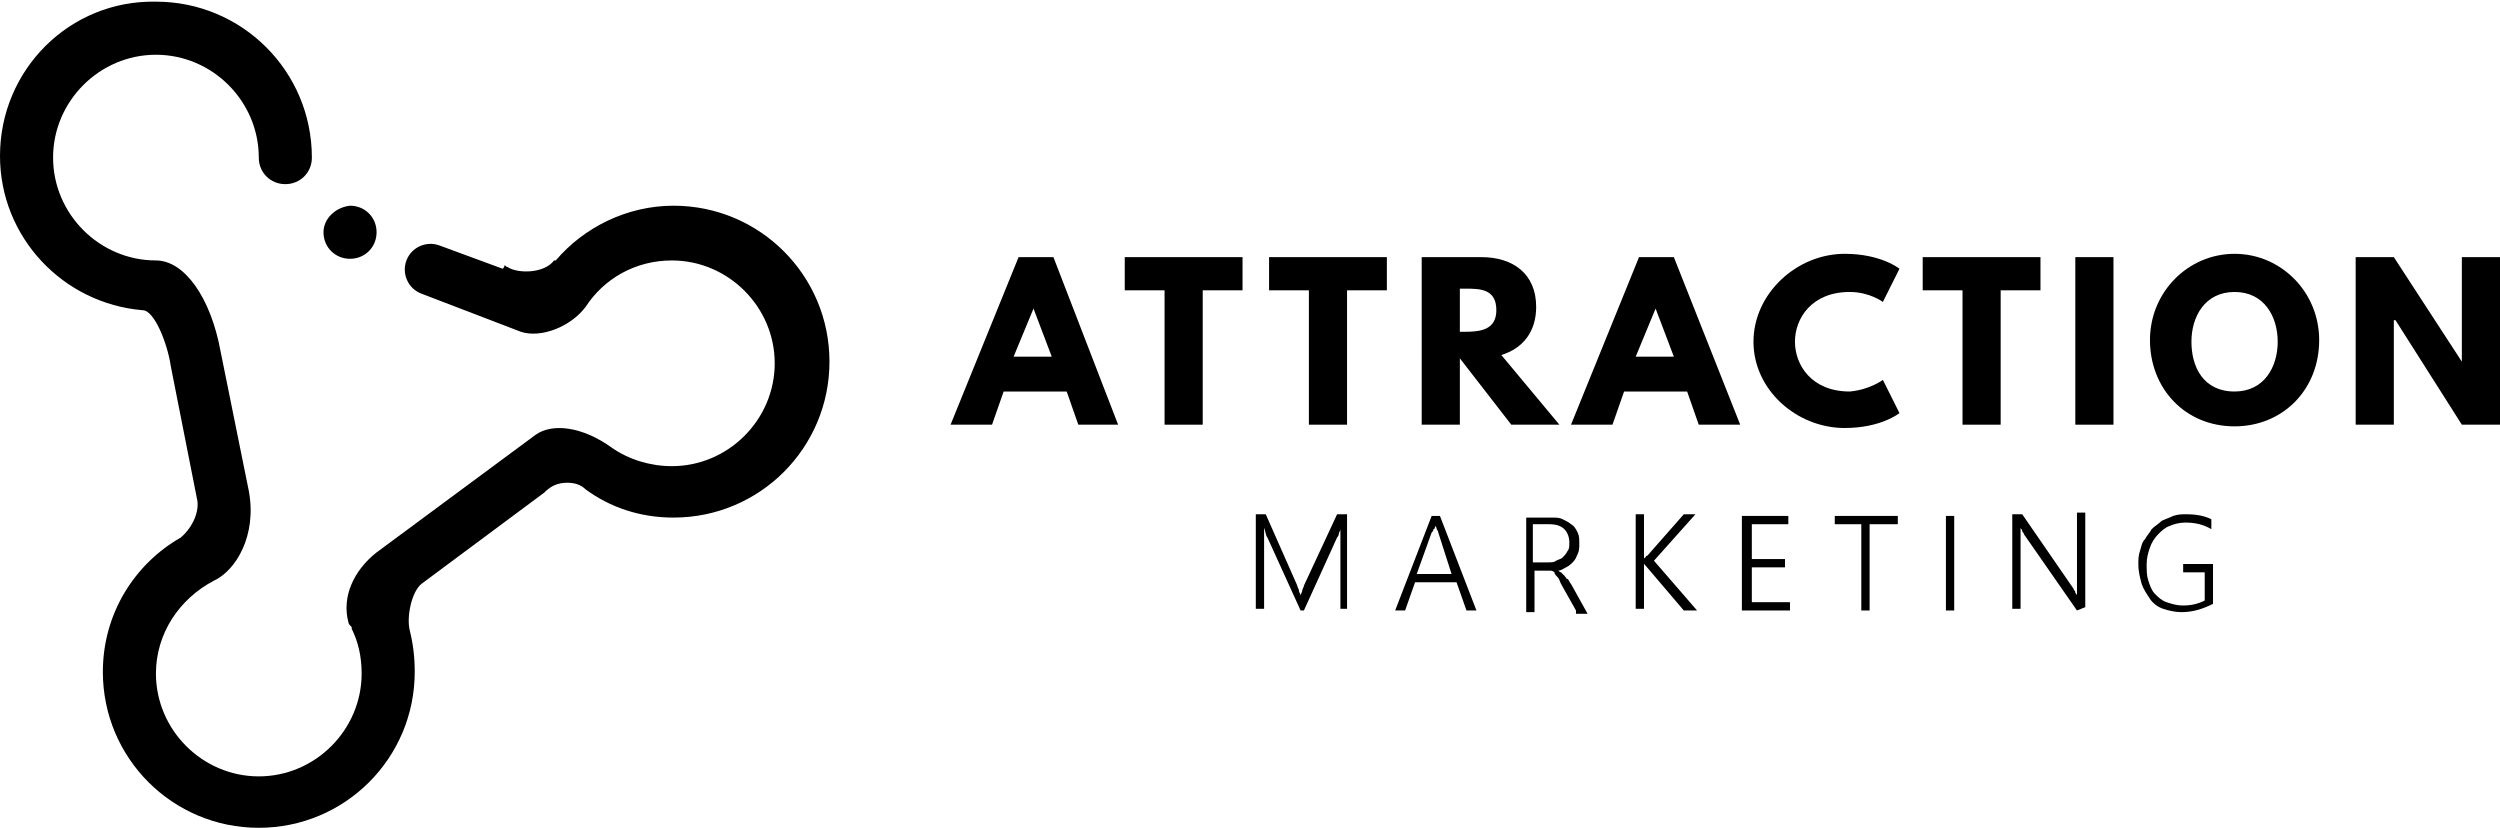
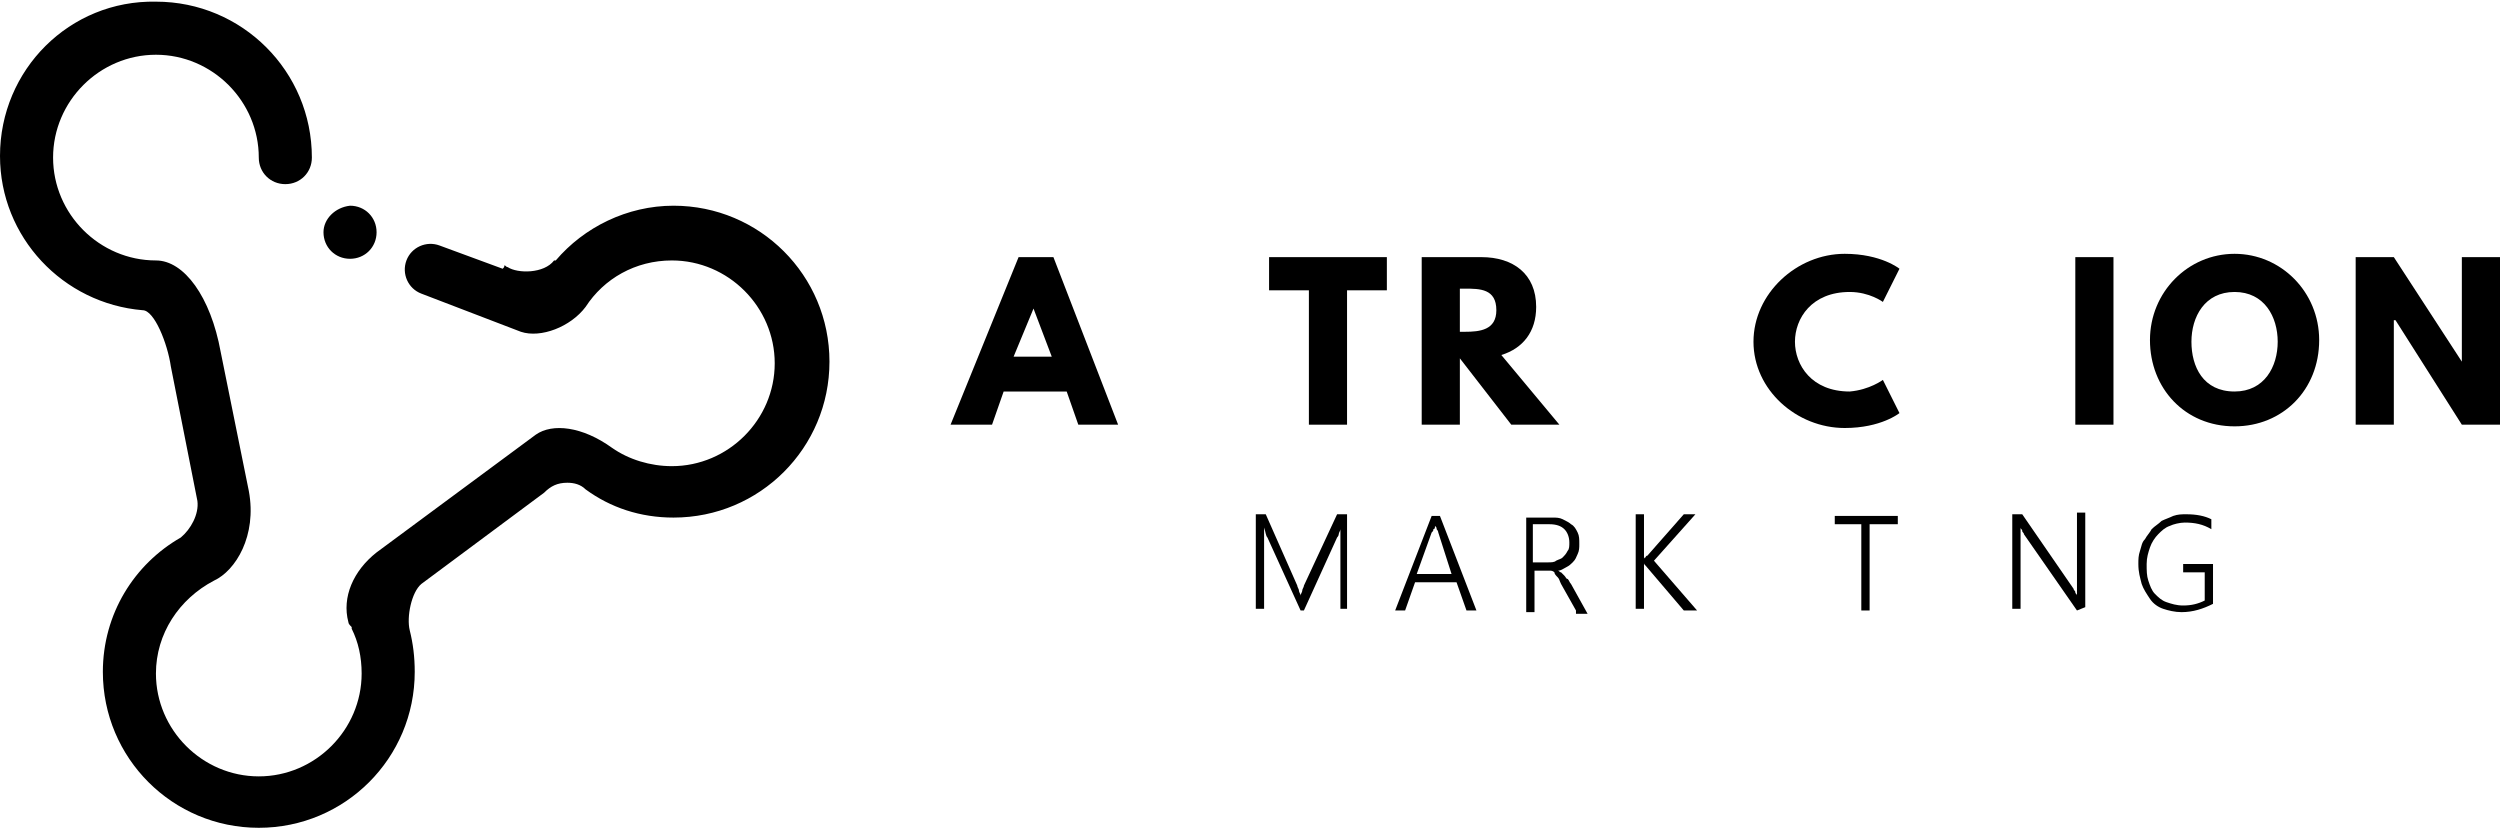
<svg xmlns="http://www.w3.org/2000/svg" version="1.1" id="Layer_1" x="0px" y="0px" width="150.7px" height="49.9px" viewBox="0 0 150.7 49.9" style="enable-background:new 0 0 150.7 49.9;" xml:space="preserve">
  <g>
    <path d="M67.4,25.6H65l-0.7-2h-3.8l-0.7,2h-2.5l4.1-10.1h2.1L67.4,25.6z M62.3,18.6L62.3,18.6l-1.2,2.9h2.3L62.3,18.6z" />
-     <polygon points="67.8,15.5 74.9,15.5 74.9,17.5 72.5,17.5 72.5,25.6 70.2,25.6 70.2,17.5 67.8,17.5  " />
    <polygon points="76.5,15.5 83.6,15.5 83.6,17.5 81.2,17.5 81.2,25.6 78.9,25.6 78.9,17.5 76.5,17.5  " />
    <path d="M89.3,15.5c1.9,0,3.3,1,3.3,3c0,1.5-0.8,2.5-2.1,2.9l3.5,4.2h-2.9l-3.1-4v4h-2.3V15.5H89.3z M88.3,20   c0.9,0,1.9-0.1,1.9-1.3c0-1.3-1-1.3-1.9-1.3H88V20H88.3z" />
-     <path d="M104.9,25.6h-2.5l-0.7-2h-3.8l-0.7,2h-2.5l4.1-10.1h2.1L104.9,25.6z M99.8,18.6L99.8,18.6l-1.2,2.9h2.3L99.8,18.6z" />
    <path d="M113.5,22.9l1,2c0,0-1.1,0.9-3.3,0.9c-2.9,0-5.5-2.3-5.5-5.2c0-2.9,2.6-5.3,5.5-5.3c2.2,0,3.3,0.9,3.3,0.9l-1,2   c0,0-0.8-0.6-2-0.6c-2.3,0-3.3,1.6-3.3,3c0,1.4,1,3,3.3,3C112.7,23.5,113.5,22.9,113.5,22.9" />
-     <polygon points="115.9,15.5 123,15.5 123,17.5 120.6,17.5 120.6,25.6 118.3,25.6 118.3,17.5 115.9,17.5  " />
    <rect x="125.1" y="15.5" width="2.3" height="10.1" />
    <path d="M134.7,15.3c2.8,0,5.1,2.3,5.1,5.2c0,3-2.2,5.2-5.1,5.2c-3,0-5.1-2.3-5.1-5.2C129.6,17.6,131.9,15.3,134.7,15.3    M134.7,23.6c1.8,0,2.6-1.5,2.6-3c0-1.5-0.8-3-2.6-3c-1.8,0-2.6,1.5-2.6,3C132.1,22.1,132.8,23.6,134.7,23.6" />
    <polygon points="144.3,25.6 142,25.6 142,15.5 144.3,15.5 148.4,21.8 148.4,21.8 148.4,15.5 150.7,15.5 150.7,25.6 148.4,25.6    144.4,19.3 144.3,19.3  " />
    <path d="M80.8,36.8v-3.9c0-0.2,0-0.5,0-1h0c0,0.1-0.1,0.2-0.1,0.3c0,0.1-0.1,0.2-0.1,0.2l-2,4.4h-0.2l-2-4.4   c-0.1-0.1-0.1-0.3-0.2-0.6h0c0,0.1,0,0.3,0,0.4c0,0.2,0,0.3,0,0.5v4h-0.5v-5.7h0.6l1.9,4.3c0,0.1,0.1,0.2,0.1,0.3   c0,0.1,0.1,0.2,0.1,0.3h0c0-0.1,0.1-0.2,0.1-0.3c0-0.1,0.1-0.2,0.1-0.3l2-4.3h0.6v5.7H80.8z" />
    <path d="M88.4,36.8l-0.6-1.7h-2.5l-0.6,1.7h-0.6l2.2-5.7h0.5l2.2,5.7H88.4z M86.7,32.1c0,0,0-0.1-0.1-0.2c0-0.1,0-0.1-0.1-0.2h0   c0,0.1,0,0.2-0.1,0.2c0,0.1,0,0.1-0.1,0.2l-0.9,2.5h2.1L86.7,32.1z" />
    <path d="M95,36.8l-0.9-1.6C94,35,94,34.9,93.9,34.8c-0.1-0.1-0.2-0.2-0.2-0.3c-0.1-0.1-0.2-0.1-0.3-0.1c-0.1,0-0.2,0-0.3,0h-0.6   v2.5h-0.5v-5.7h1.6c0.2,0,0.4,0,0.6,0.1c0.2,0.1,0.4,0.2,0.5,0.3c0.2,0.1,0.3,0.3,0.4,0.5c0.1,0.2,0.1,0.4,0.1,0.7   c0,0.2,0,0.4-0.1,0.6c-0.1,0.2-0.1,0.3-0.3,0.5c-0.1,0.1-0.2,0.2-0.4,0.3c-0.2,0.1-0.3,0.2-0.5,0.2v0c0.1,0,0.1,0.1,0.2,0.1   c0.1,0.1,0.1,0.1,0.2,0.2c0.1,0.1,0.1,0.2,0.2,0.2c0.1,0.1,0.1,0.2,0.2,0.3l1,1.8H95z M92.4,31.6v2.3h0.9c0.2,0,0.4,0,0.5-0.1   c0.2-0.1,0.3-0.1,0.4-0.2c0.1-0.1,0.2-0.2,0.3-0.4c0.1-0.1,0.1-0.3,0.1-0.5c0-0.3-0.1-0.6-0.3-0.8c-0.2-0.2-0.5-0.3-0.9-0.3   L92.4,31.6L92.4,31.6z" />
    <path d="M101.5,36.8l-2.3-2.7c-0.1-0.1-0.1-0.1-0.1-0.2h0v2.8h-0.5v-5.7h0.5v2.7h0c0,0,0-0.1,0.1-0.1c0,0,0-0.1,0.1-0.1l2.2-2.5   h0.7l-2.5,2.8l2.6,3L101.5,36.8L101.5,36.8z" />
-     <polygon points="105,36.8 105,31.1 107.8,31.1 107.8,31.6 105.6,31.6 105.6,33.7 107.6,33.7 107.6,34.2 105.6,34.2 105.6,36.3    107.9,36.3 107.9,36.8  " />
    <polygon points="112.7,31.6 112.7,36.8 112.2,36.8 112.2,31.6 110.6,31.6 110.6,31.1 114.4,31.1 114.4,31.6  " />
-     <rect x="117.3" y="31.1" width="0.5" height="5.7" />
    <path d="M125.2,36.8l-3.2-4.6c0-0.1-0.1-0.1-0.1-0.2c0-0.1-0.1-0.1-0.1-0.2h0c0,0,0,0.1,0,0.2c0,0.1,0,0.2,0,0.3v4.4h-0.5v-5.7h0.6   l3.1,4.5c0,0.1,0.1,0.1,0.1,0.2c0,0.1,0.1,0.1,0.1,0.2h0c0-0.1,0-0.2,0-0.3c0-0.1,0-0.2,0-0.4v-4.3h0.5v5.7L125.2,36.8L125.2,36.8z   " />
    <path d="M133.4,36.4c-0.6,0.3-1.2,0.5-1.9,0.5c-0.4,0-0.8-0.1-1.1-0.2c-0.3-0.1-0.6-0.3-0.8-0.6c-0.2-0.3-0.4-0.6-0.5-0.9   c-0.1-0.4-0.2-0.7-0.2-1.2c0-0.3,0-0.5,0.1-0.8c0.1-0.3,0.1-0.5,0.3-0.7c0.1-0.2,0.3-0.4,0.4-0.6c0.2-0.2,0.4-0.3,0.6-0.5   c0.2-0.1,0.5-0.2,0.7-0.3c0.3-0.1,0.5-0.1,0.8-0.1c0.6,0,1.1,0.1,1.5,0.3v0.6c-0.5-0.3-1-0.4-1.6-0.4c-0.3,0-0.7,0.1-0.9,0.2   c-0.3,0.1-0.5,0.3-0.7,0.5c-0.2,0.2-0.4,0.5-0.5,0.8c-0.1,0.3-0.2,0.6-0.2,1c0,0.4,0,0.7,0.1,1c0.1,0.3,0.2,0.6,0.4,0.8   c0.2,0.2,0.4,0.4,0.7,0.5c0.3,0.1,0.6,0.2,1,0.2c0.5,0,0.9-0.1,1.3-0.3v-1.7h-1.3v-0.5h1.8L133.4,36.4L133.4,36.4z" />
    <path d="M0,9.4c0,4.9,3.8,8.9,8.6,9.3v0c0.7,0,1.5,2,1.7,3.4l1.6,8.1c0,0,0,0,0,0c0.1,0.8-0.4,1.7-1,2.2v0   c-2.8,1.6-4.7,4.6-4.7,8.1c0,5.2,4.2,9.4,9.4,9.4c5.2,0,9.4-4.2,9.4-9.4c0-0.9-0.1-1.7-0.3-2.5c0,0,0,0,0,0   c-0.2-0.8,0.1-2.3,0.7-2.8c0,0,0,0,0,0l7.4-5.5c0.4-0.4,0.8-0.6,1.4-0.6c0.4,0,0.8,0.1,1.1,0.4c0,0,0,0,0,0   c1.5,1.1,3.3,1.7,5.3,1.7c5.2,0,9.4-4.2,9.4-9.4c0-5.2-4.2-9.4-9.4-9.4c-2.8,0-5.4,1.3-7.1,3.3c0,0,0,0-0.1,0   c-0.6,0.8-2.2,0.8-2.8,0.4c-0.1,0-0.1-0.1-0.2-0.1c0,0.1,0,0.1-0.1,0.2l-3.8-1.4c-0.8-0.3-1.7,0.1-2,0.9c-0.3,0.8,0.1,1.7,0.9,2   l6,2.3l0,0c1.2,0.4,3-0.3,3.9-1.5l0,0c1.1-1.7,3-2.8,5.2-2.8c3.4,0,6.2,2.8,6.2,6.2c0,3.4-2.8,6.2-6.2,6.2c-1.3,0-2.6-0.4-3.6-1.1   l0,0c-1.8-1.3-3.6-1.5-4.6-0.8l-9.6,7.1l0,0c-1.4,1.1-2.1,2.7-1.7,4.2c0,0.1,0.1,0.2,0.2,0.3l0,0.1c0.4,0.8,0.6,1.7,0.6,2.7   c0,3.4-2.8,6.2-6.2,6.2c-3.4,0-6.2-2.8-6.2-6.2c0-2.4,1.4-4.5,3.5-5.6l0,0c1.3-0.6,2.6-2.7,2.1-5.4l0,0l-1.7-8.4h0   c-0.6-3.3-2.2-5.5-3.9-5.5c-3.4,0-6.2-2.8-6.2-6.2s2.8-6.2,6.2-6.2c3.4,0,6.2,2.8,6.2,6.2c0,0.9,0.7,1.6,1.6,1.6   c0.9,0,1.6-0.7,1.6-1.6c0-5.2-4.2-9.4-9.4-9.4C4.2,0,0,4.2,0,9.4" />
    <path d="M19.5,14c0,0.9,0.7,1.6,1.6,1.6c0.9,0,1.6-0.7,1.6-1.6c0-0.9-0.7-1.6-1.6-1.6C20.2,12.5,19.5,13.2,19.5,14" />
  </g>
</svg>